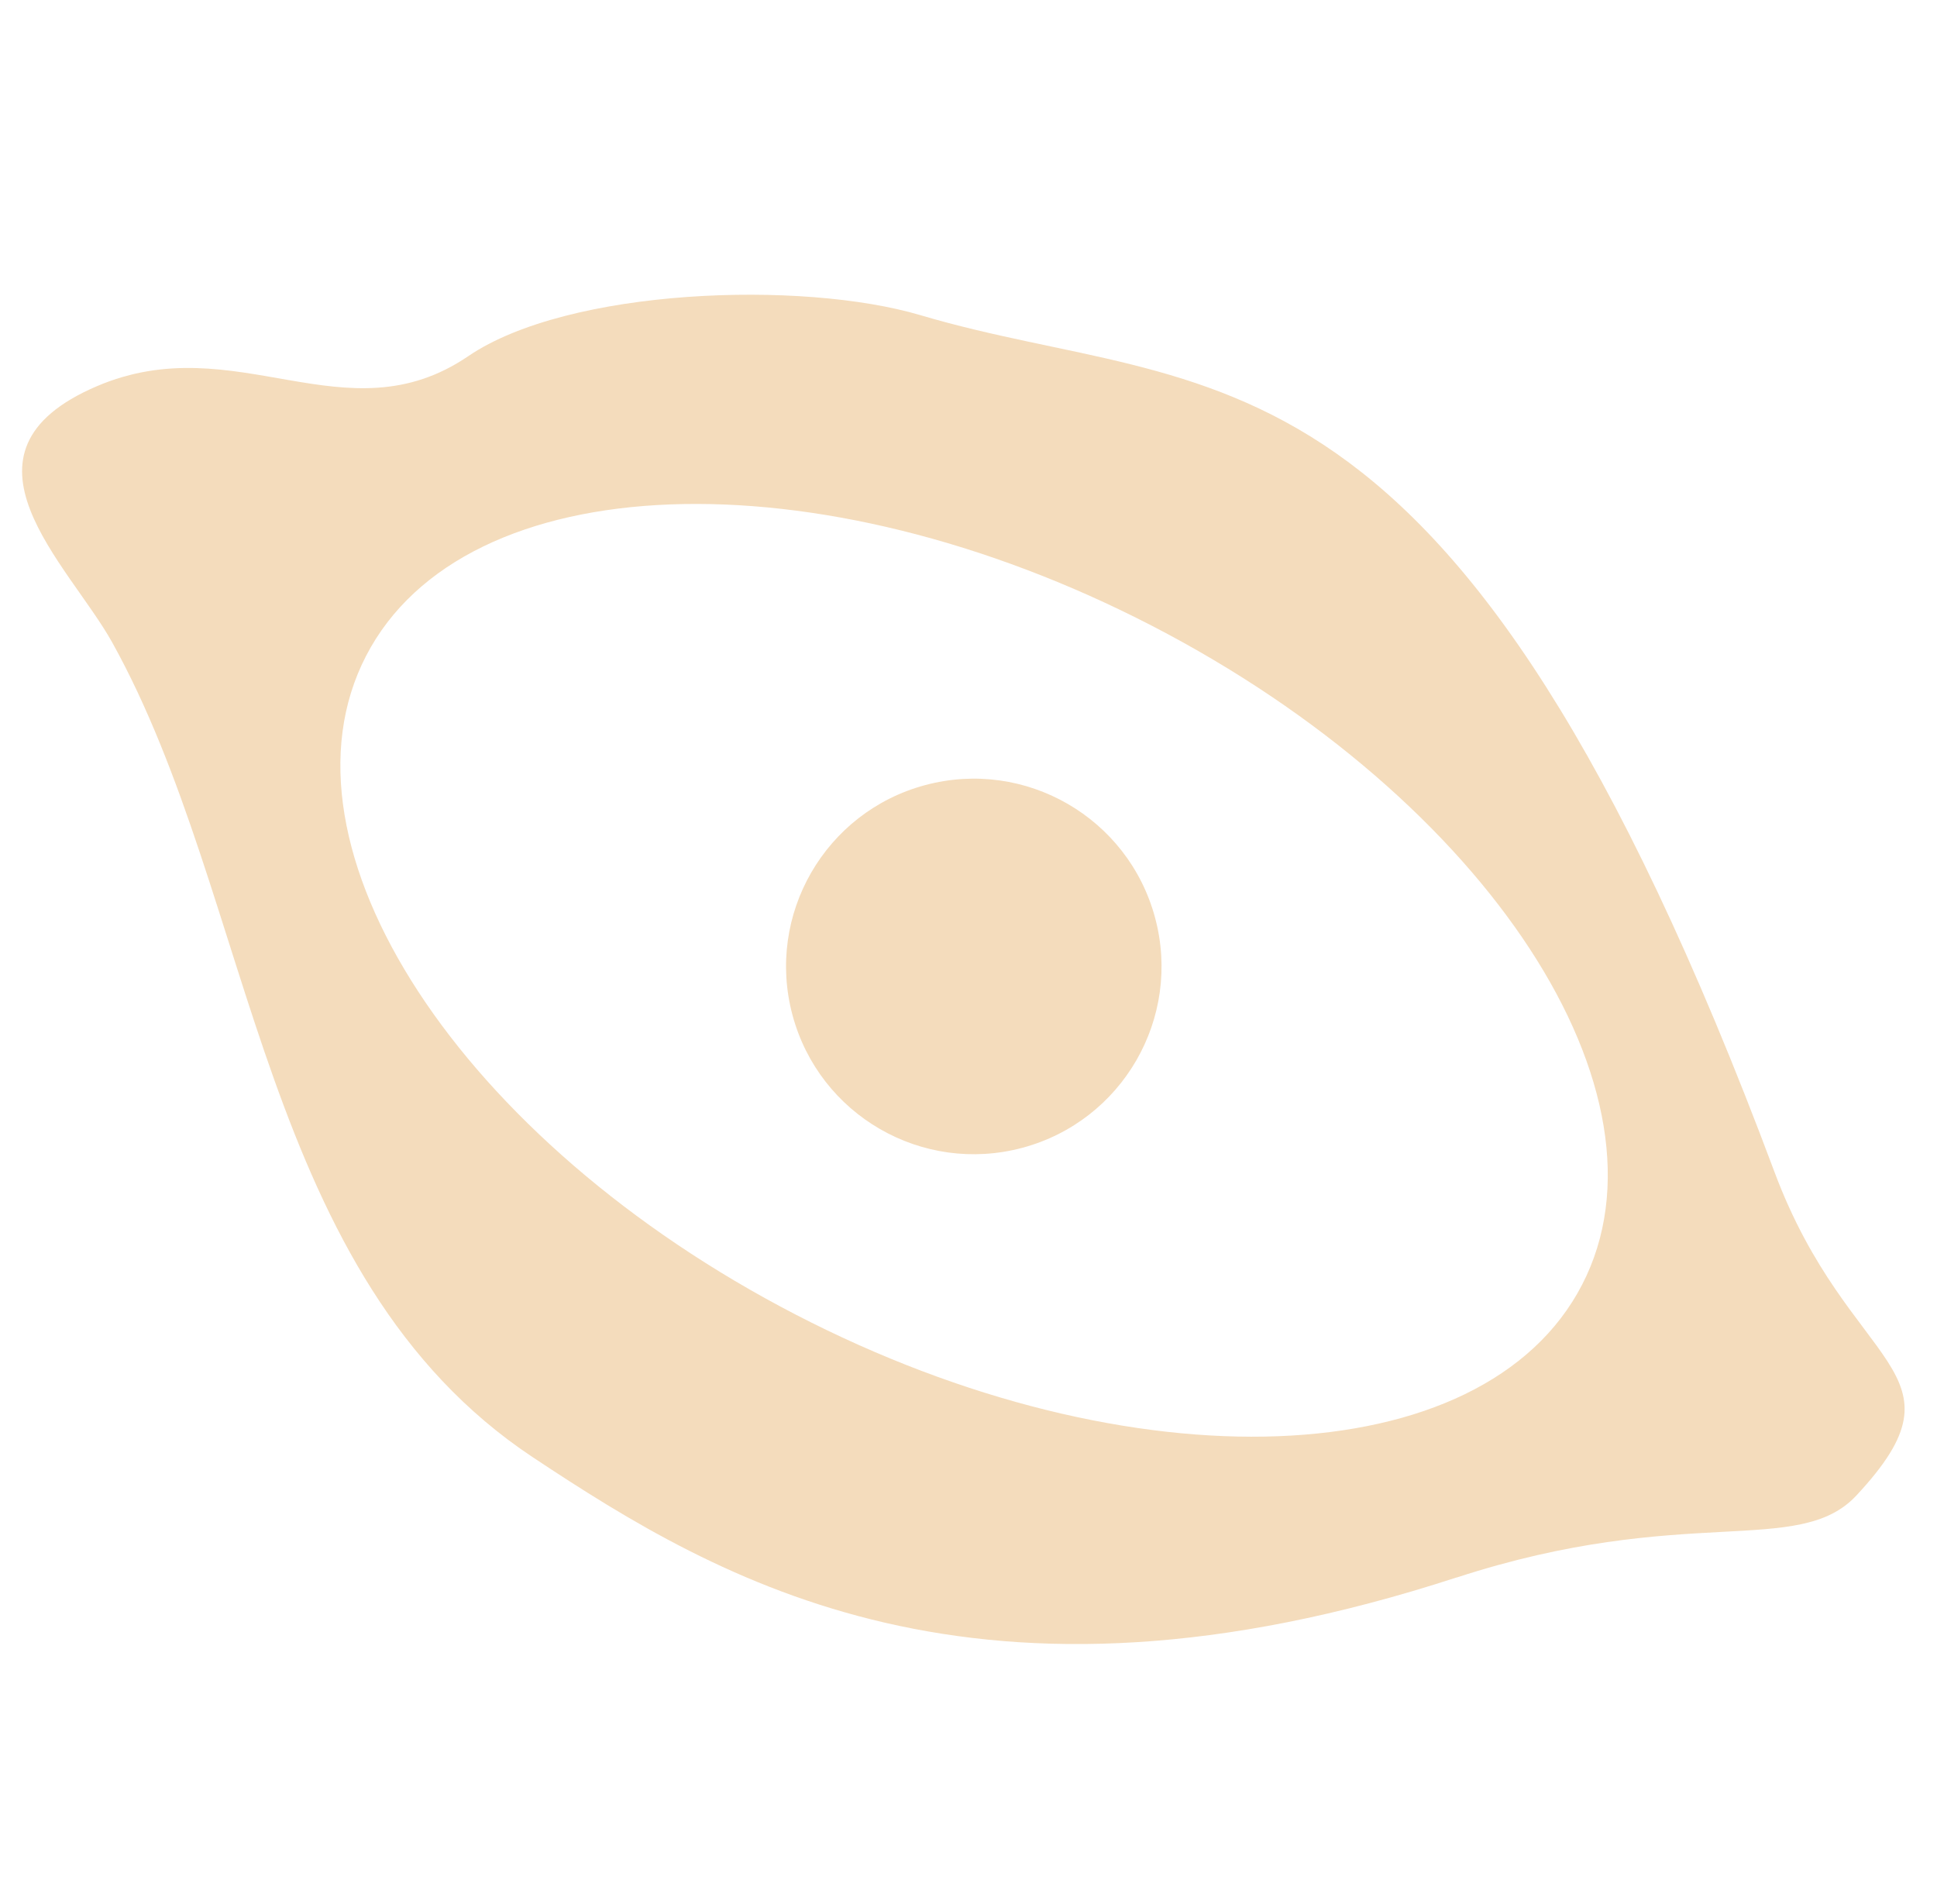
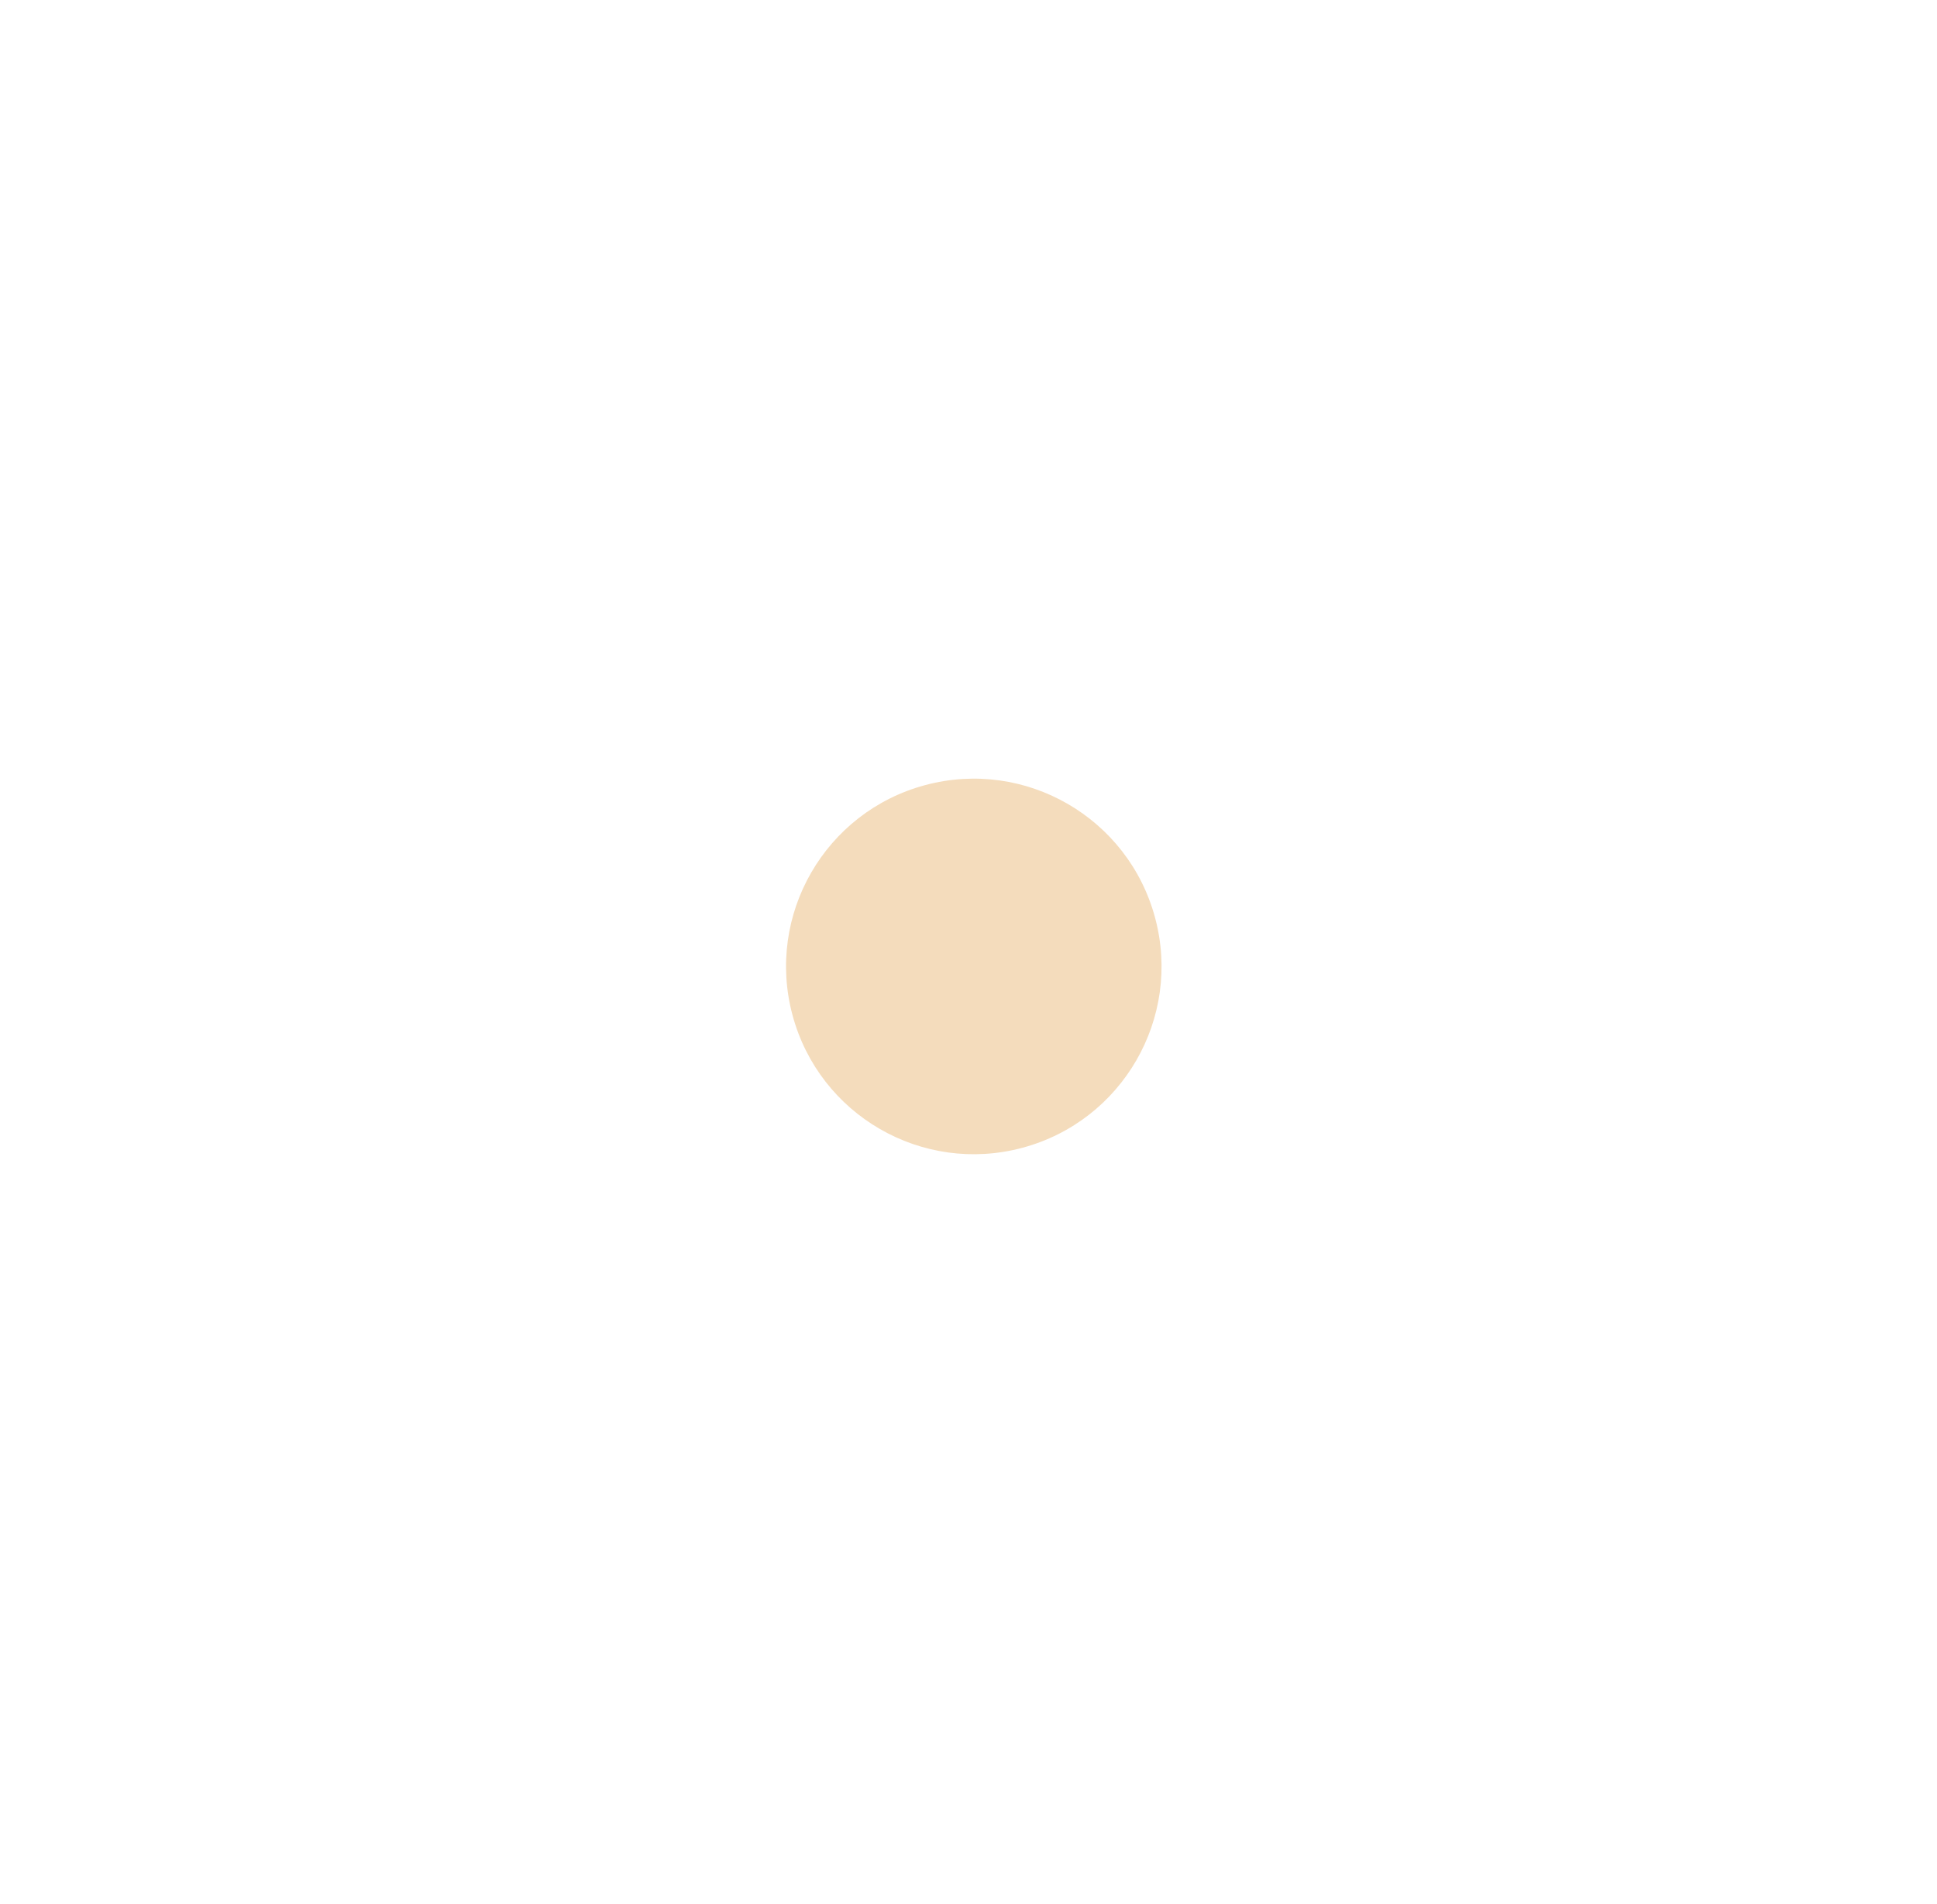
<svg xmlns="http://www.w3.org/2000/svg" width="173" height="170" viewBox="0 0 173 170" fill="none">
  <g clip-path="url(#clip0_3_383)">
-     <path d="M130.097 140.872C150.463 134.236 160.608 139.099 165.788 133.558C176.301 122.298 165.151 122.484 158.492 104.672C129.761 27.836 108.273 35.87 82.209 28.145C71.6 25.003 50.764 25.725 41.828 31.801C30.869 39.263 21.106 29.156 8.643 34.491C-5.171 40.405 6.135 50.379 10.02 57.364C22.824 80.412 23.2 113.963 47.602 130.141C64.42 141.295 87.278 154.821 130.094 140.864L130.097 140.872ZM71.096 117.407C41.106 101.902 23.909 75.56 32.696 58.569C41.474 41.581 72.911 40.385 102.901 55.89C132.891 71.396 150.087 97.738 141.3 114.728C132.522 131.716 101.086 132.912 71.096 117.407Z" fill="#F4DCBC" />
    <path d="M70.779 90.641C73.176 99.584 82.369 104.892 91.312 102.496C100.256 100.099 105.563 90.906 103.167 81.963C100.771 73.019 91.578 67.711 82.634 70.108C73.69 72.504 68.383 81.697 70.779 90.641Z" fill="#F4DCBC" />
  </g>
  <defs>
    <clipPath id="clip0_3_383">
      <rect width="137.774" height="141.19" fill="white" transform="translate(136.585) rotate(75)" />
    </clipPath>
  </defs>
</svg>